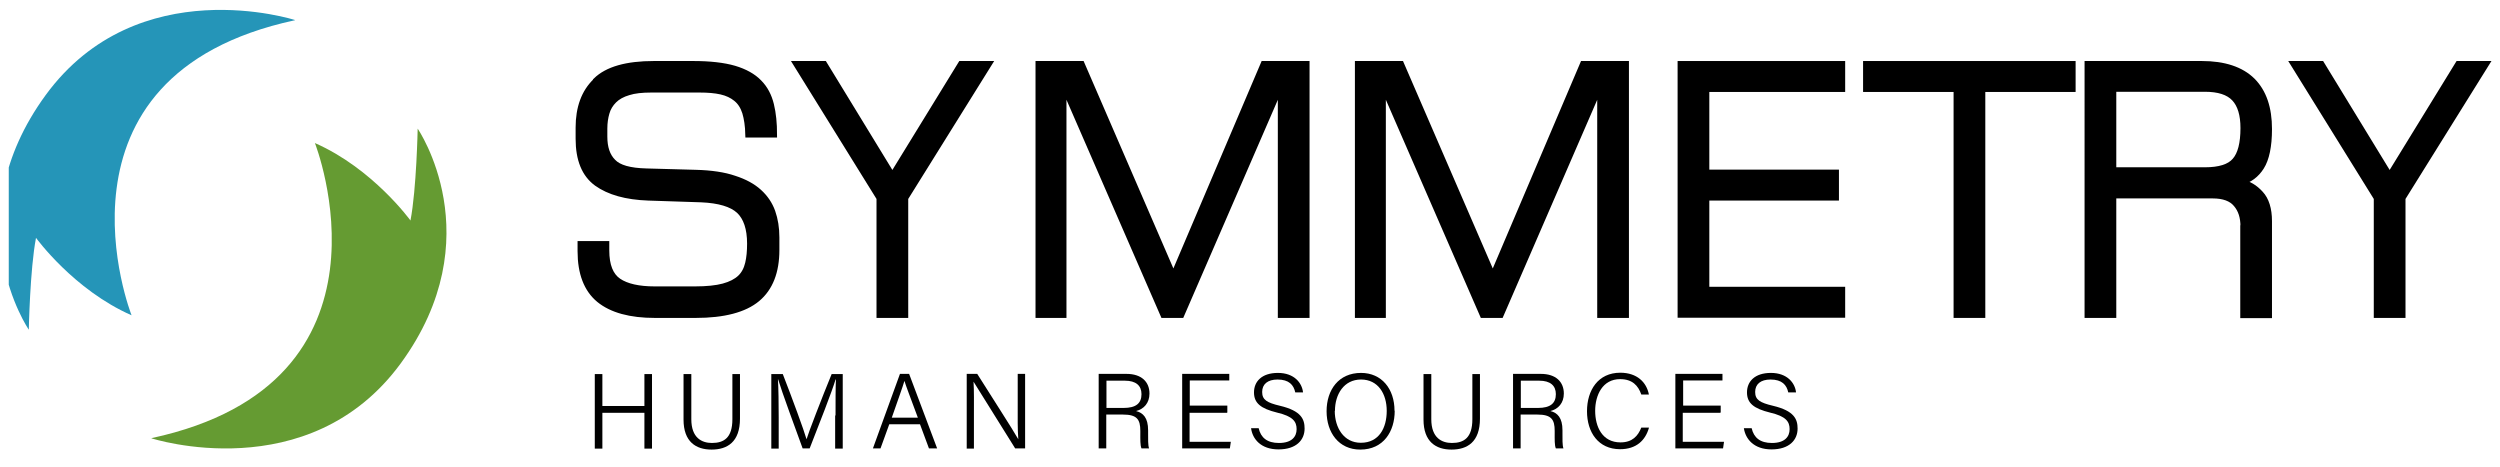
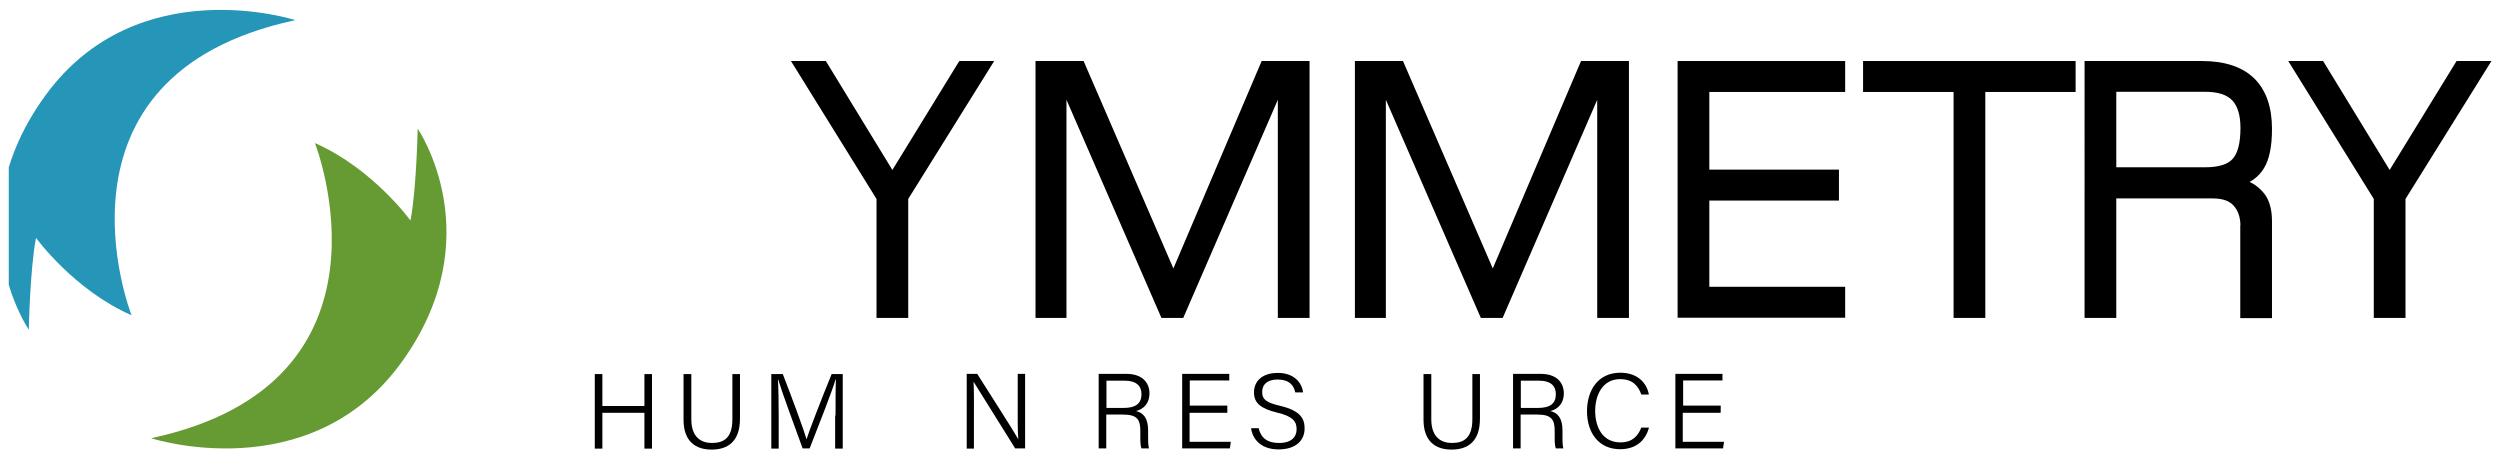
<svg xmlns="http://www.w3.org/2000/svg" id="uuid-11df7e44-0a71-45c1-8691-0d96255a2b12" viewBox="0 0 128.45 24">
  <defs>
    <clipPath id="uuid-3c3fde14-1050-49b2-b2b5-d644a61d651a">
      <rect x=".45" width="128" height="24" fill="none" stroke-width="0" />
    </clipPath>
  </defs>
  <g clip-path="url(#uuid-3c3fde14-1050-49b2-b2b5-d644a61d651a)">
-     <path d="m30.61,4.14c.59-.58,1.59-.86,2.99-.86h2.01c.86,0,1.57.08,2.12.24.54.16.97.4,1.27.71.31.31.51.7.62,1.15.11.45.16.96.16,1.54h-1.34c-.01-.46-.07-.84-.16-1.14-.1-.31-.25-.54-.46-.71-.21-.17-.46-.29-.77-.36-.31-.07-.68-.1-1.1-.1h-2.49c-.47,0-.86.04-1.17.14-.31.09-.56.23-.74.41-.18.18-.31.39-.38.64-.07.24-.11.51-.11.81v.41c0,.56.14.99.44,1.29.29.31.86.47,1.72.49l2.53.07c.79.02,1.46.12,1.98.3.53.17.95.4,1.27.69.32.29.55.63.69,1.02.14.4.21.84.21,1.32v.64c0,1.13-.33,1.97-.99,2.52-.66.55-1.72.83-3.17.83h-2.09c-1.26,0-2.22-.26-2.87-.79-.64-.53-.96-1.36-.96-2.5v-.37h1.34v.34c0,.77.21,1.29.62,1.57.41.28,1.04.42,1.85.42h2.09c.59,0,1.08-.05,1.45-.15.37-.1.66-.25.86-.44.2-.19.33-.44.4-.74.07-.29.1-.63.1-1.01,0-.78-.19-1.34-.56-1.69-.38-.35-1.03-.54-1.94-.58l-2.72-.09c-1.14-.04-2.02-.29-2.65-.74-.63-.46-.94-1.22-.94-2.29v-.58c0-1.01.29-1.82.89-2.39Z" stroke="#000" stroke-miterlimit="10" stroke-width=".29" />
    <path d="m45.85,9.01l3.52-5.73h1.45l-4.3,6.9v6.01h-1.34v-6.01l-4.28-6.9h1.45l3.5,5.73h0Z" stroke="#000" stroke-miterlimit="10" stroke-width=".29" />
    <path d="m55.58,3.28l4.71,10.88,4.63-10.88h2.22v12.91h-1.34V4.43l-5.1,11.76h-.93l-5.12-11.76v11.76h-1.3V3.28h2.23Z" stroke="#000" stroke-miterlimit="10" stroke-width=".29" />
    <path d="m71.99,3.28l4.71,10.88,4.63-10.88h2.22v12.91h-1.34V4.43l-5.1,11.76h-.93l-5.12-11.76v11.76h-1.3V3.28h2.23Z" stroke="#000" stroke-miterlimit="10" stroke-width=".29" />
    <path d="m94.66,3.28v1.3h-6.98v4.28h6.66v1.3h-6.66v4.72h6.98v1.3h-8.32V3.28h8.32Z" stroke="#000" stroke-miterlimit="10" stroke-width=".29" />
    <path d="m106.49,4.58h-4.63v11.61h-1.34V4.58h-4.65v-1.3h10.63v1.3Z" stroke="#000" stroke-miterlimit="10" stroke-width=".29" />
    <path d="m115.26,11.63c0-.47-.12-.85-.37-1.14-.24-.29-.64-.44-1.2-.44h-5.1v6.14h-1.34V3.28h5.88c1.15,0,2.02.29,2.6.86.58.58.86,1.41.86,2.49,0,.89-.14,1.54-.4,1.95-.26.41-.61.67-1.05.78.39.07.72.27,1.01.59.29.31.44.79.44,1.41v4.84h-1.34v-4.56h0Zm-1.97-2.89c.74,0,1.26-.16,1.54-.49.29-.33.43-.89.43-1.67,0-.68-.15-1.19-.46-1.52-.31-.33-.81-.49-1.52-.49h-4.69v4.17h4.69Z" stroke="#000" stroke-miterlimit="10" stroke-width=".29" />
    <path d="m122.78,9.01l3.52-5.73h1.45l-4.3,6.9v6.01h-1.34v-6.01l-4.28-6.9h1.45l3.5,5.73h0Z" stroke="#000" stroke-miterlimit="10" stroke-width=".29" />
    <path d="m30.56,19.22h.39v1.64h2.16v-1.64h.39v3.83h-.39v-1.84h-2.16v1.84h-.39v-3.83Z" stroke-width="0" />
    <path d="m35.52,19.22v2.32c0,.96.54,1.22,1.06,1.22.61,0,1.05-.26,1.05-1.22v-2.32h.39v2.29c0,1.21-.66,1.59-1.46,1.59s-1.44-.4-1.44-1.54v-2.34h.4Z" stroke-width="0" />
    <path d="m42.93,21.34c0-.73,0-1.45.02-1.84h-.02c-.16.56-.86,2.34-1.33,3.54h-.36c-.35-.96-1.08-2.94-1.26-3.55h-.01c.03.44.04,1.31.04,1.97v1.59h-.38v-3.83h.59c.49,1.26,1.09,2.89,1.22,3.35h0c.09-.32.79-2.13,1.29-3.35h.57v3.83h-.39v-1.7h.01Z" stroke-width="0" />
-     <path d="m45.69,21.8l-.45,1.24h-.39l1.39-3.83h.47l1.44,3.83h-.42l-.46-1.24h-1.57Zm1.47-.34c-.4-1.08-.61-1.62-.69-1.89-.09.31-.33.97-.65,1.89h1.34,0Z" stroke-width="0" />
    <path d="m49.67,23.04v-3.83h.54c.57.91,1.88,2.94,2.11,3.36-.04-.52-.03-1.11-.03-1.73v-1.63h.38v3.83h-.51c-.54-.86-1.88-3.01-2.14-3.43.03.47.02,1.07.02,1.77v1.67h-.39.01Z" stroke-width="0" />
    <path d="m56.84,21.3v1.74h-.39v-3.83h1.43c.77,0,1.18.41,1.18,1.01,0,.49-.29.8-.69.9.36.09.62.34.62.99v.16c0,.26-.01.61.05.77h-.39c-.07-.16-.06-.46-.06-.81v-.09c0-.59-.17-.84-.89-.84h-.87Zm0-.34h.89c.64,0,.92-.24.92-.71,0-.44-.29-.69-.85-.69h-.95v1.4h0Z" stroke-width="0" />
    <path d="m63.05,21.21h-1.93v1.49h2.12l-.05.34h-2.45v-3.83h2.42v.34h-2.03v1.29h1.93v.34h0Z" stroke-width="0" />
    <path d="m64.67,22c.11.49.44.76,1.04.76.66,0,.91-.32.91-.71s-.19-.66-1-.85c-.85-.21-1.19-.49-1.19-1.04s.39-1,1.23-1,1.24.52,1.29,1h-.4c-.08-.38-.32-.66-.91-.66-.51,0-.79.24-.79.64s.24.55.92.71c1.09.26,1.26.69,1.26,1.17,0,.59-.43,1.07-1.34,1.07s-1.34-.54-1.41-1.09h.41Z" stroke-width="0" />
-     <path d="m71.66,21.11c0,1.05-.57,1.99-1.77,1.99-1.1,0-1.73-.87-1.73-1.97s.62-1.97,1.77-1.97c1.06,0,1.72.82,1.72,1.94h0Zm-3.08,0c0,.86.46,1.64,1.34,1.64.94,0,1.33-.77,1.33-1.64s-.44-1.61-1.32-1.61-1.34.76-1.34,1.61Z" stroke-width="0" />
    <path d="m73.54,19.22v2.32c0,.96.54,1.22,1.06,1.22.61,0,1.05-.26,1.05-1.22v-2.32h.39v2.29c0,1.21-.66,1.59-1.46,1.59s-1.44-.4-1.44-1.54v-2.34h.4Z" stroke-width="0" />
    <path d="m78.13,21.3v1.74h-.39v-3.83h1.43c.77,0,1.18.41,1.18,1.01,0,.49-.29.8-.69.9.36.09.62.34.62.99v.16c0,.26-.01.61.05.77h-.39c-.07-.16-.06-.46-.06-.81v-.09c0-.59-.17-.84-.89-.84h-.87Zm0-.34h.89c.64,0,.92-.24.92-.71,0-.44-.29-.69-.85-.69h-.95v1.4h0Z" stroke-width="0" />
    <path d="m84.72,21.99c-.18.63-.64,1.09-1.48,1.09-1.12,0-1.7-.87-1.7-1.95s.57-1.98,1.71-1.98c.86,0,1.35.49,1.47,1.12h-.39c-.16-.46-.46-.79-1.09-.79-.9,0-1.28.82-1.28,1.63s.36,1.62,1.3,1.62c.61,0,.9-.33,1.07-.76h.39Z" stroke-width="0" />
    <path d="m88.39,21.21h-1.93v1.49h2.12l-.05.34h-2.45v-3.83h2.42v.34h-2.02v1.29h1.93v.34h0Z" stroke-width="0" />
-     <path d="m90,22c.11.49.44.76,1.04.76.66,0,.91-.32.91-.71s-.19-.66-1-.85c-.85-.21-1.19-.49-1.19-1.04s.39-1,1.23-1,1.24.52,1.29,1h-.4c-.08-.38-.32-.66-.91-.66-.51,0-.79.24-.79.64s.24.55.92.71c1.09.26,1.26.69,1.26,1.17,0,.59-.43,1.07-1.34,1.07s-1.34-.54-1.42-1.09h.41Z" stroke-width="0" />
    <path d="m15.16,1.03S7.08-1.58,2.35,4.88c-4.72,6.46-.87,12.06-.87,12.06,0,0,.06-3.11.37-4.72,0,0,1.93,2.67,4.91,3.98,0,0-4.85-12.31,8.39-15.16h0Z" fill="#2595b8" stroke-width="0" />
    <path d="m7.78,22.52s8.08,2.61,12.81-3.85c4.72-6.46.87-12.06.87-12.06,0,0-.06,3.11-.37,4.72,0,0-1.93-2.67-4.91-3.98,0,0,4.85,12.31-8.39,15.16h0Z" fill="#659b32" stroke-width="0" />
  </g>
</svg>